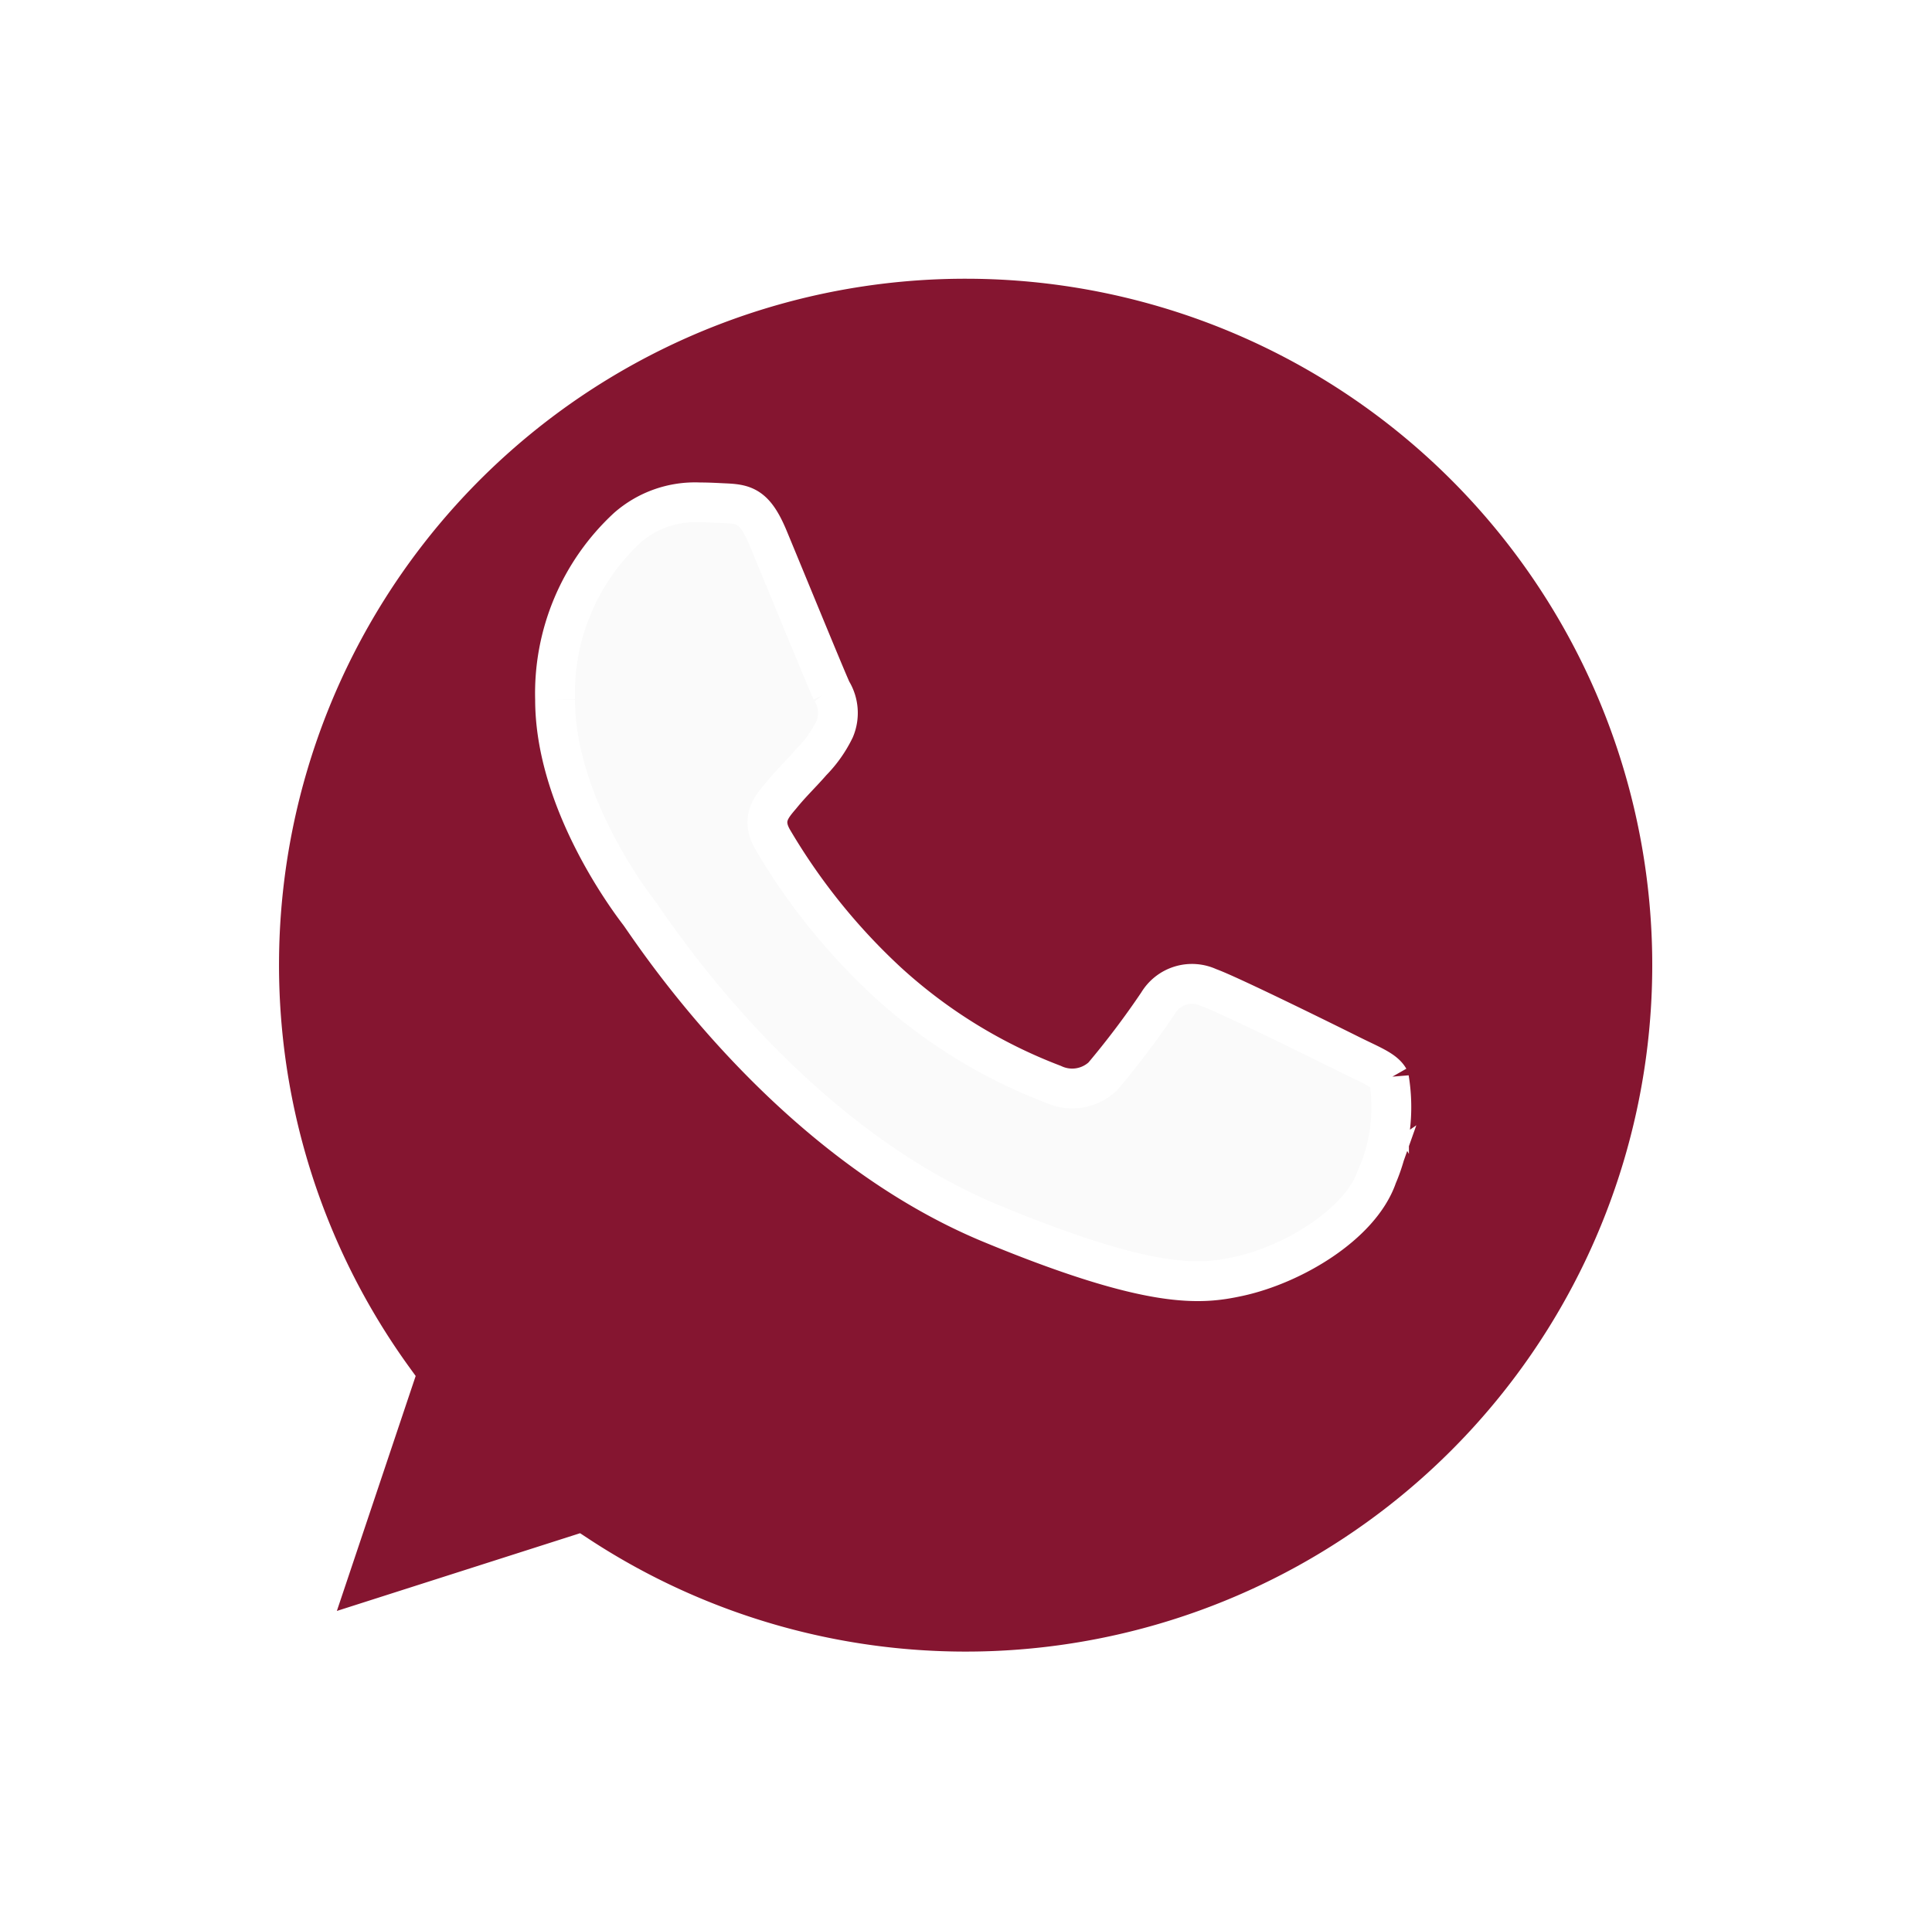
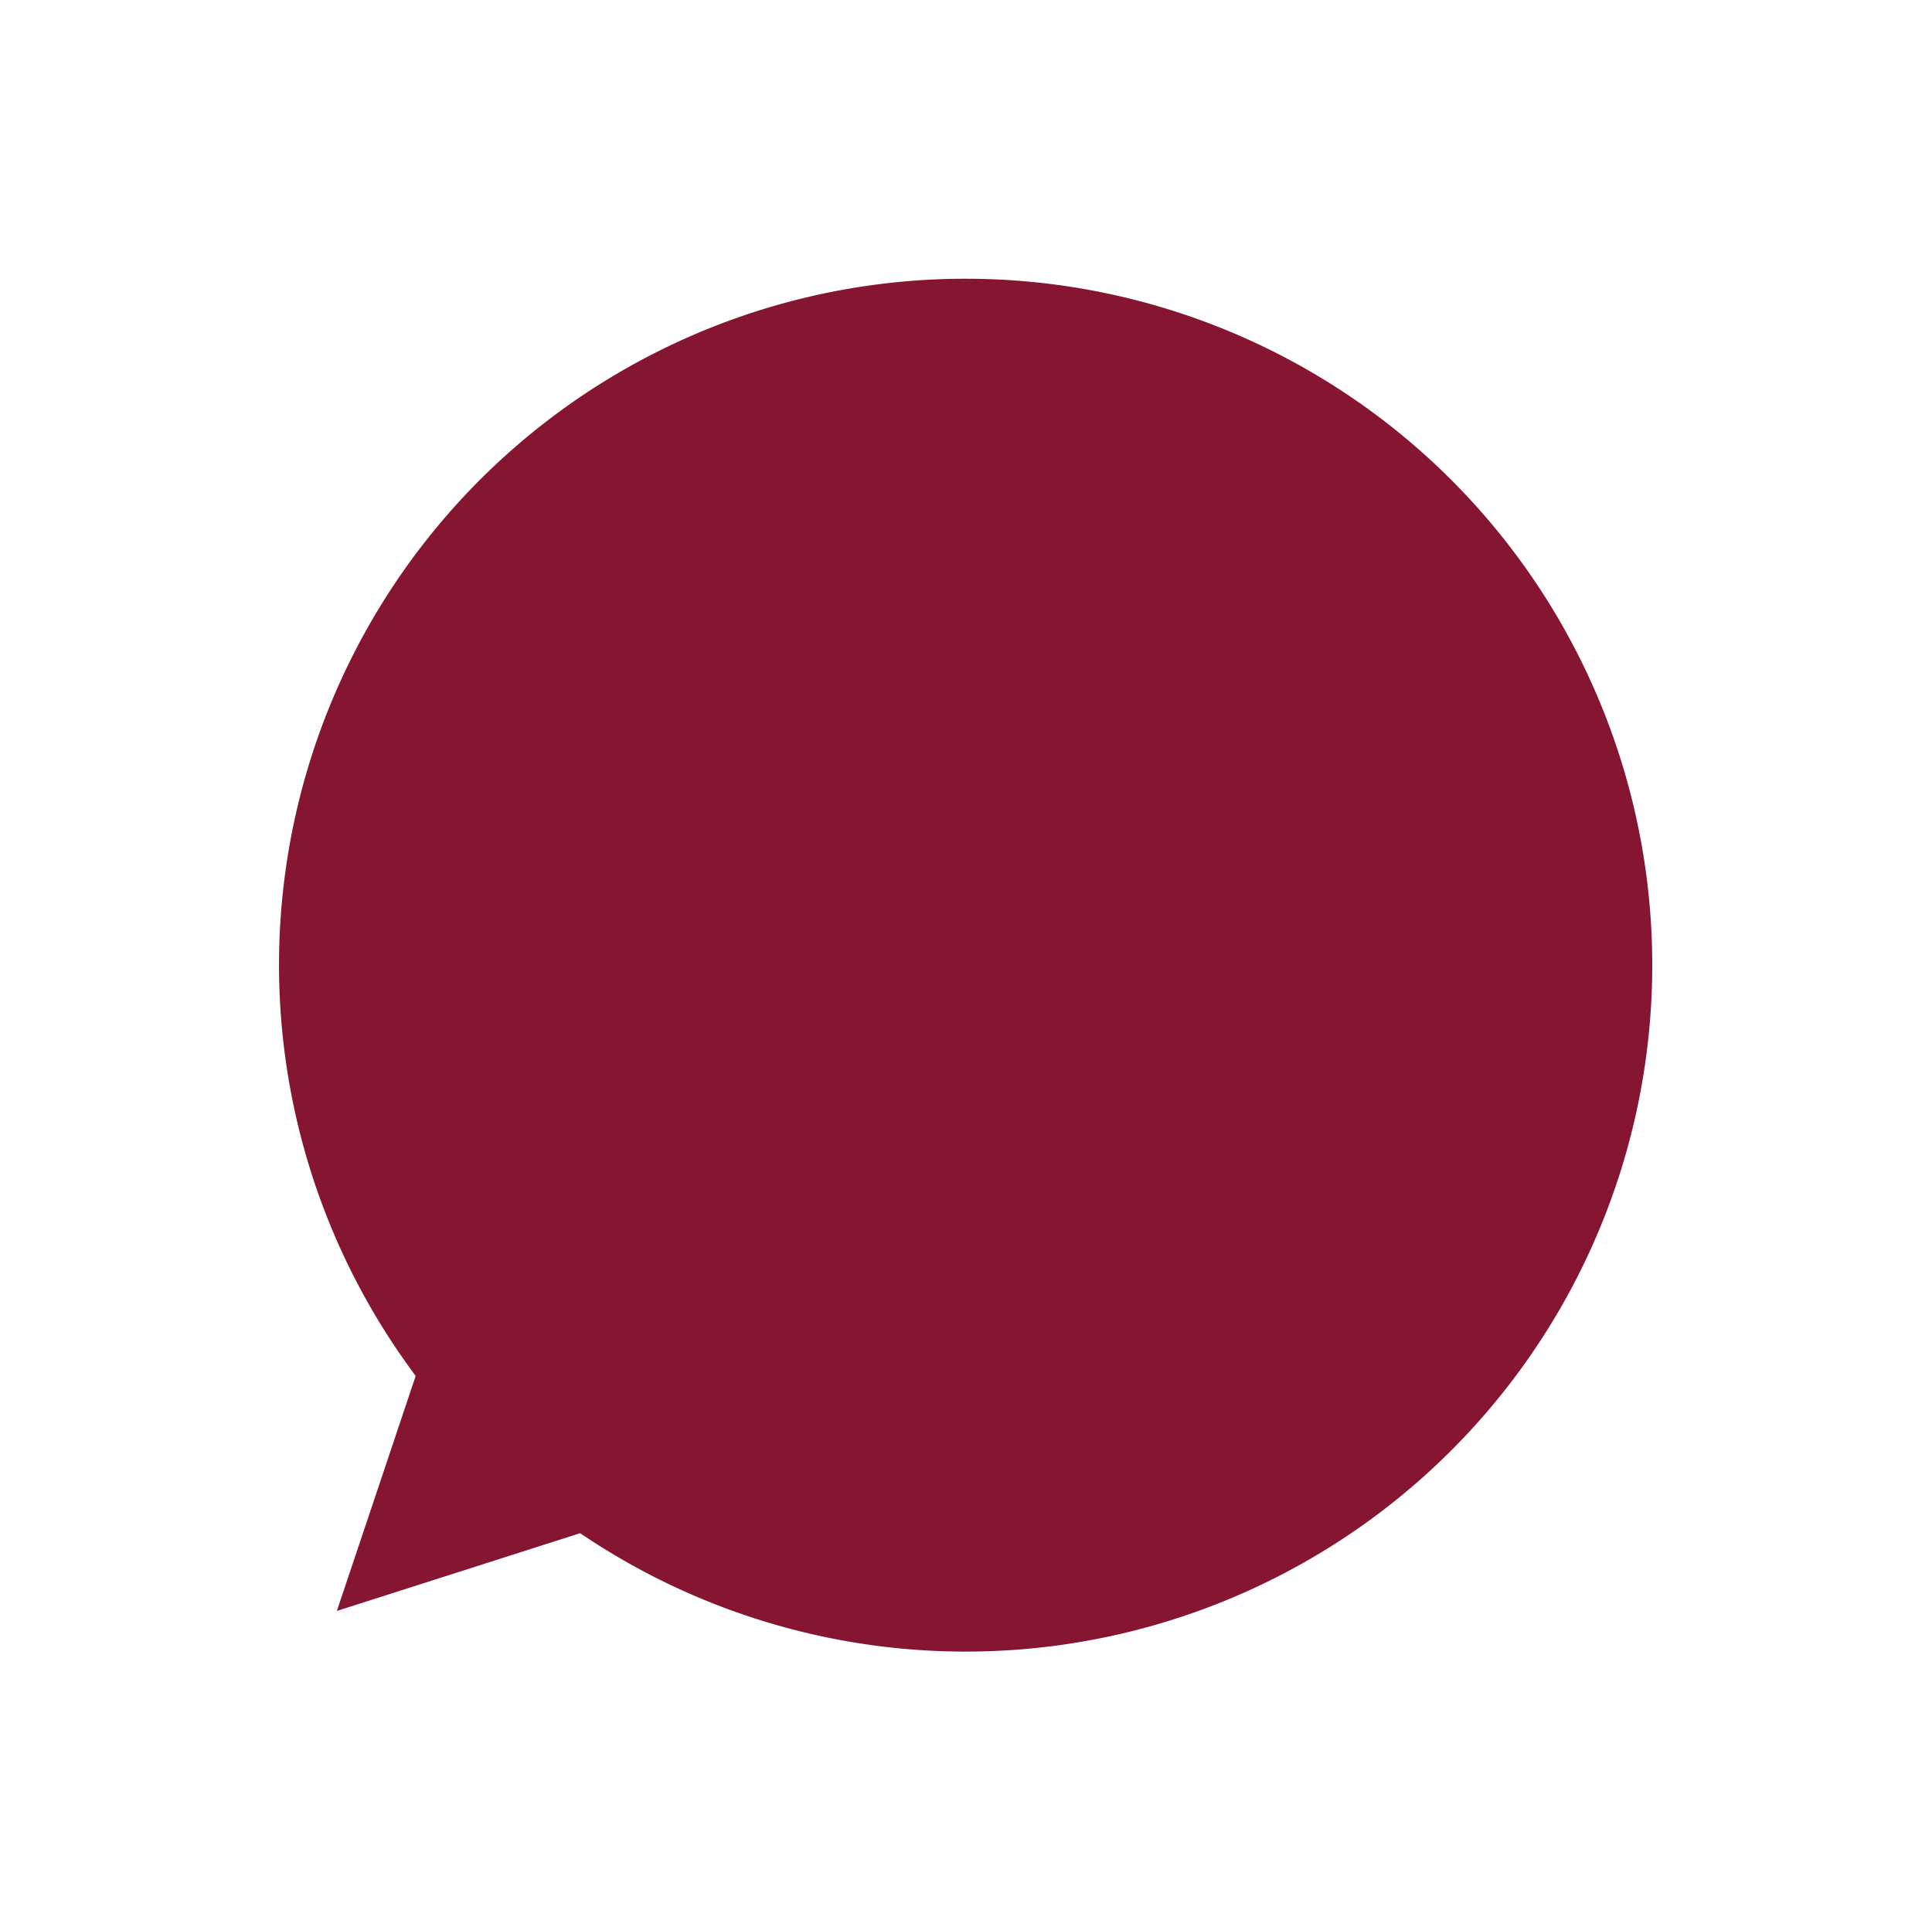
<svg xmlns="http://www.w3.org/2000/svg" width="72.762" height="72.717" viewBox="0 0 72.762 72.717">
  <defs>
    <filter id="Path_55" x="0" y="0" width="72.762" height="72.717" filterUnits="userSpaceOnUse">
      <feOffset dy="3" input="SourceAlpha" />
      <feGaussianBlur stdDeviation="3" result="blur" />
      <feFlood flood-opacity="0.161" />
      <feComposite operator="in" in2="blur" />
      <feComposite in="SourceGraphic" />
    </filter>
  </defs>
  <g id="_37990f908255c7d3e03d4fbc7b29b11e" data-name="37990f908255c7d3e03d4fbc7b29b11e" transform="translate(9.755 6.75)">
    <g transform="matrix(1, 0, 0, 1, -9.76, -6.75)" filter="url(#Path_55)">
      <path id="Path_55-2" data-name="Path 55" d="M26.619,0h-.014A26.6,26.6,0,0,0,5.066,42.211L1.75,52.1l10.229-3.27A26.608,26.608,0,1,0,26.619,0Z" transform="translate(9.76 6.75)" fill="#851530" stroke="#fff" stroke-width="1.5" />
    </g>
-     <path id="Path_56" data-name="Path 56" d="M51.584,47.924c-.642,1.813-3.188,3.317-5.223,3.756-1.391.3-3.207.532-9.321-2-7.821-3.243-12.857-11.187-13.25-11.7s-3.16-4.208-3.16-8.027a8.5,8.5,0,0,1,2.721-6.477,3.867,3.867,0,0,1,2.721-.955c.329,0,.625.017.892.03.782.034,1.174.08,1.69,1.314.642,1.547,2.205,5.366,2.392,5.758a1.584,1.584,0,0,1,.113,1.44,4.6,4.6,0,0,1-.861,1.221c-.392.452-.765.8-1.158,1.284-.359.423-.765.875-.313,1.656a23.621,23.621,0,0,0,4.318,5.366,19.563,19.563,0,0,0,6.241,3.849,1.683,1.683,0,0,0,1.876-.3,32.2,32.2,0,0,0,2.079-2.756A1.485,1.485,0,0,1,45.25,40.8c.719.25,4.521,2.129,5.3,2.518s1.3.579,1.487.908a6.6,6.6,0,0,1-.456,3.7Z" transform="translate(-9.48 -10.346)" fill="#fafafa" stroke="#fff" stroke-width="1.5" />
  </g>
</svg>